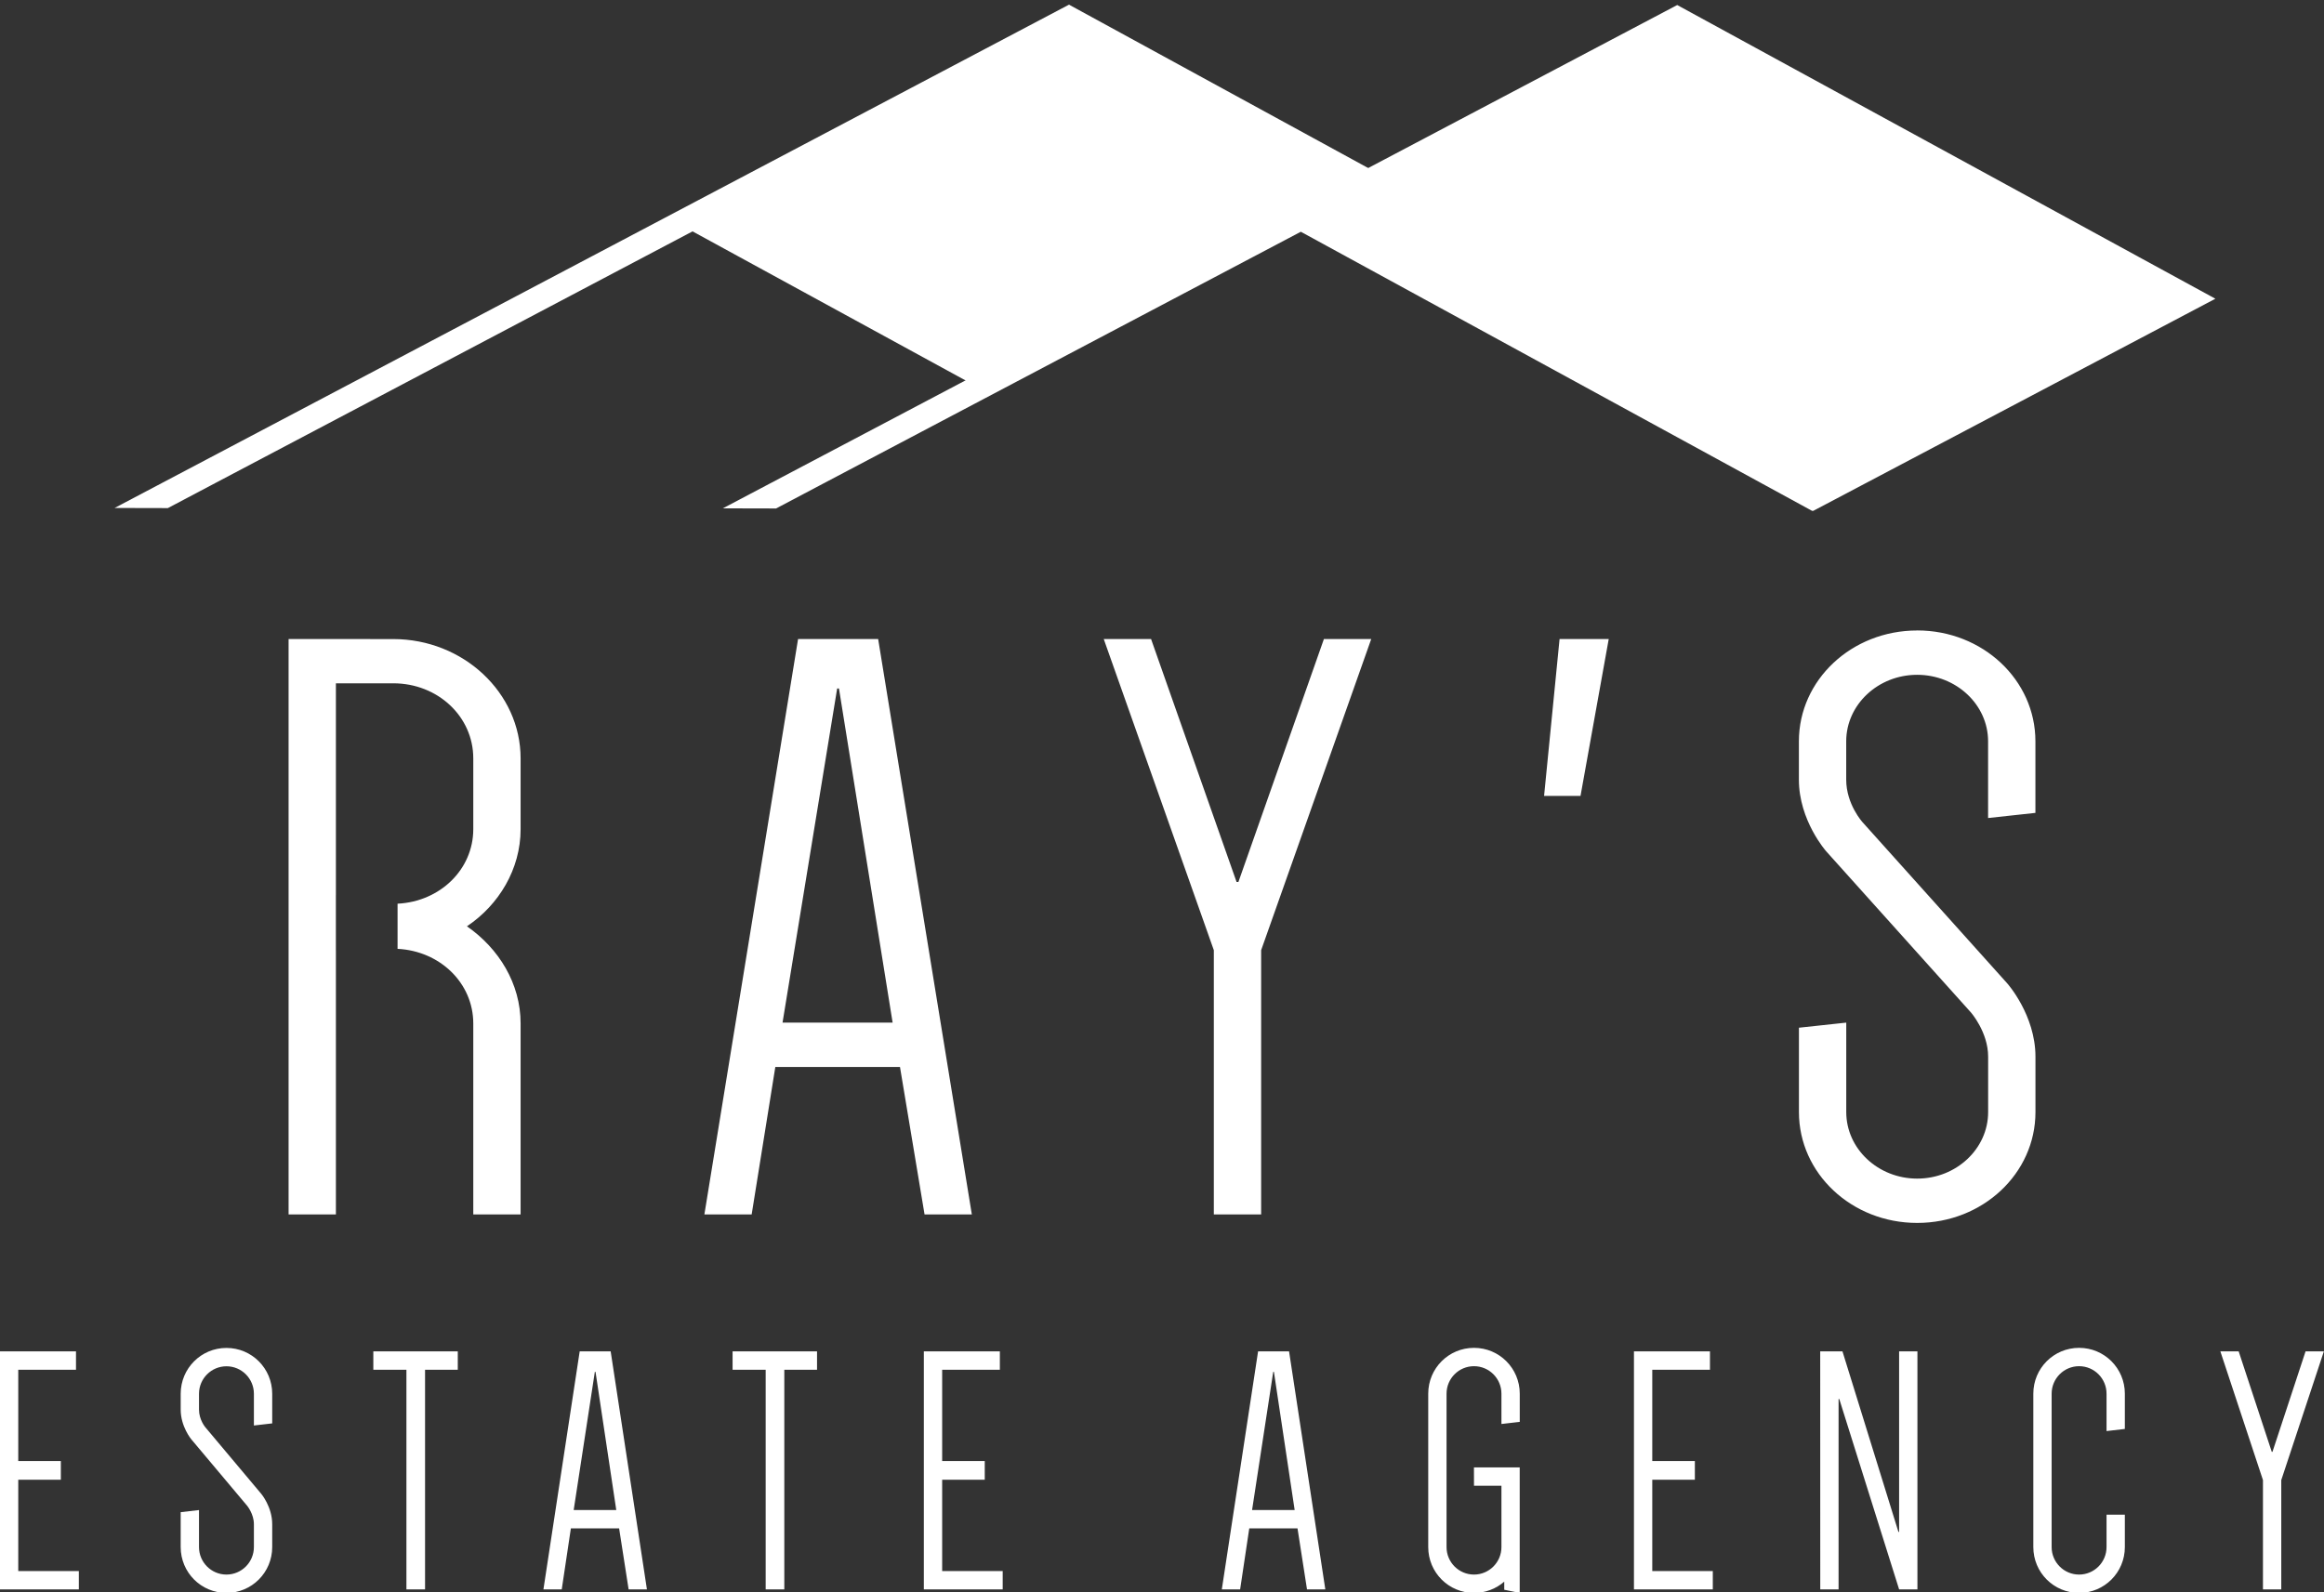
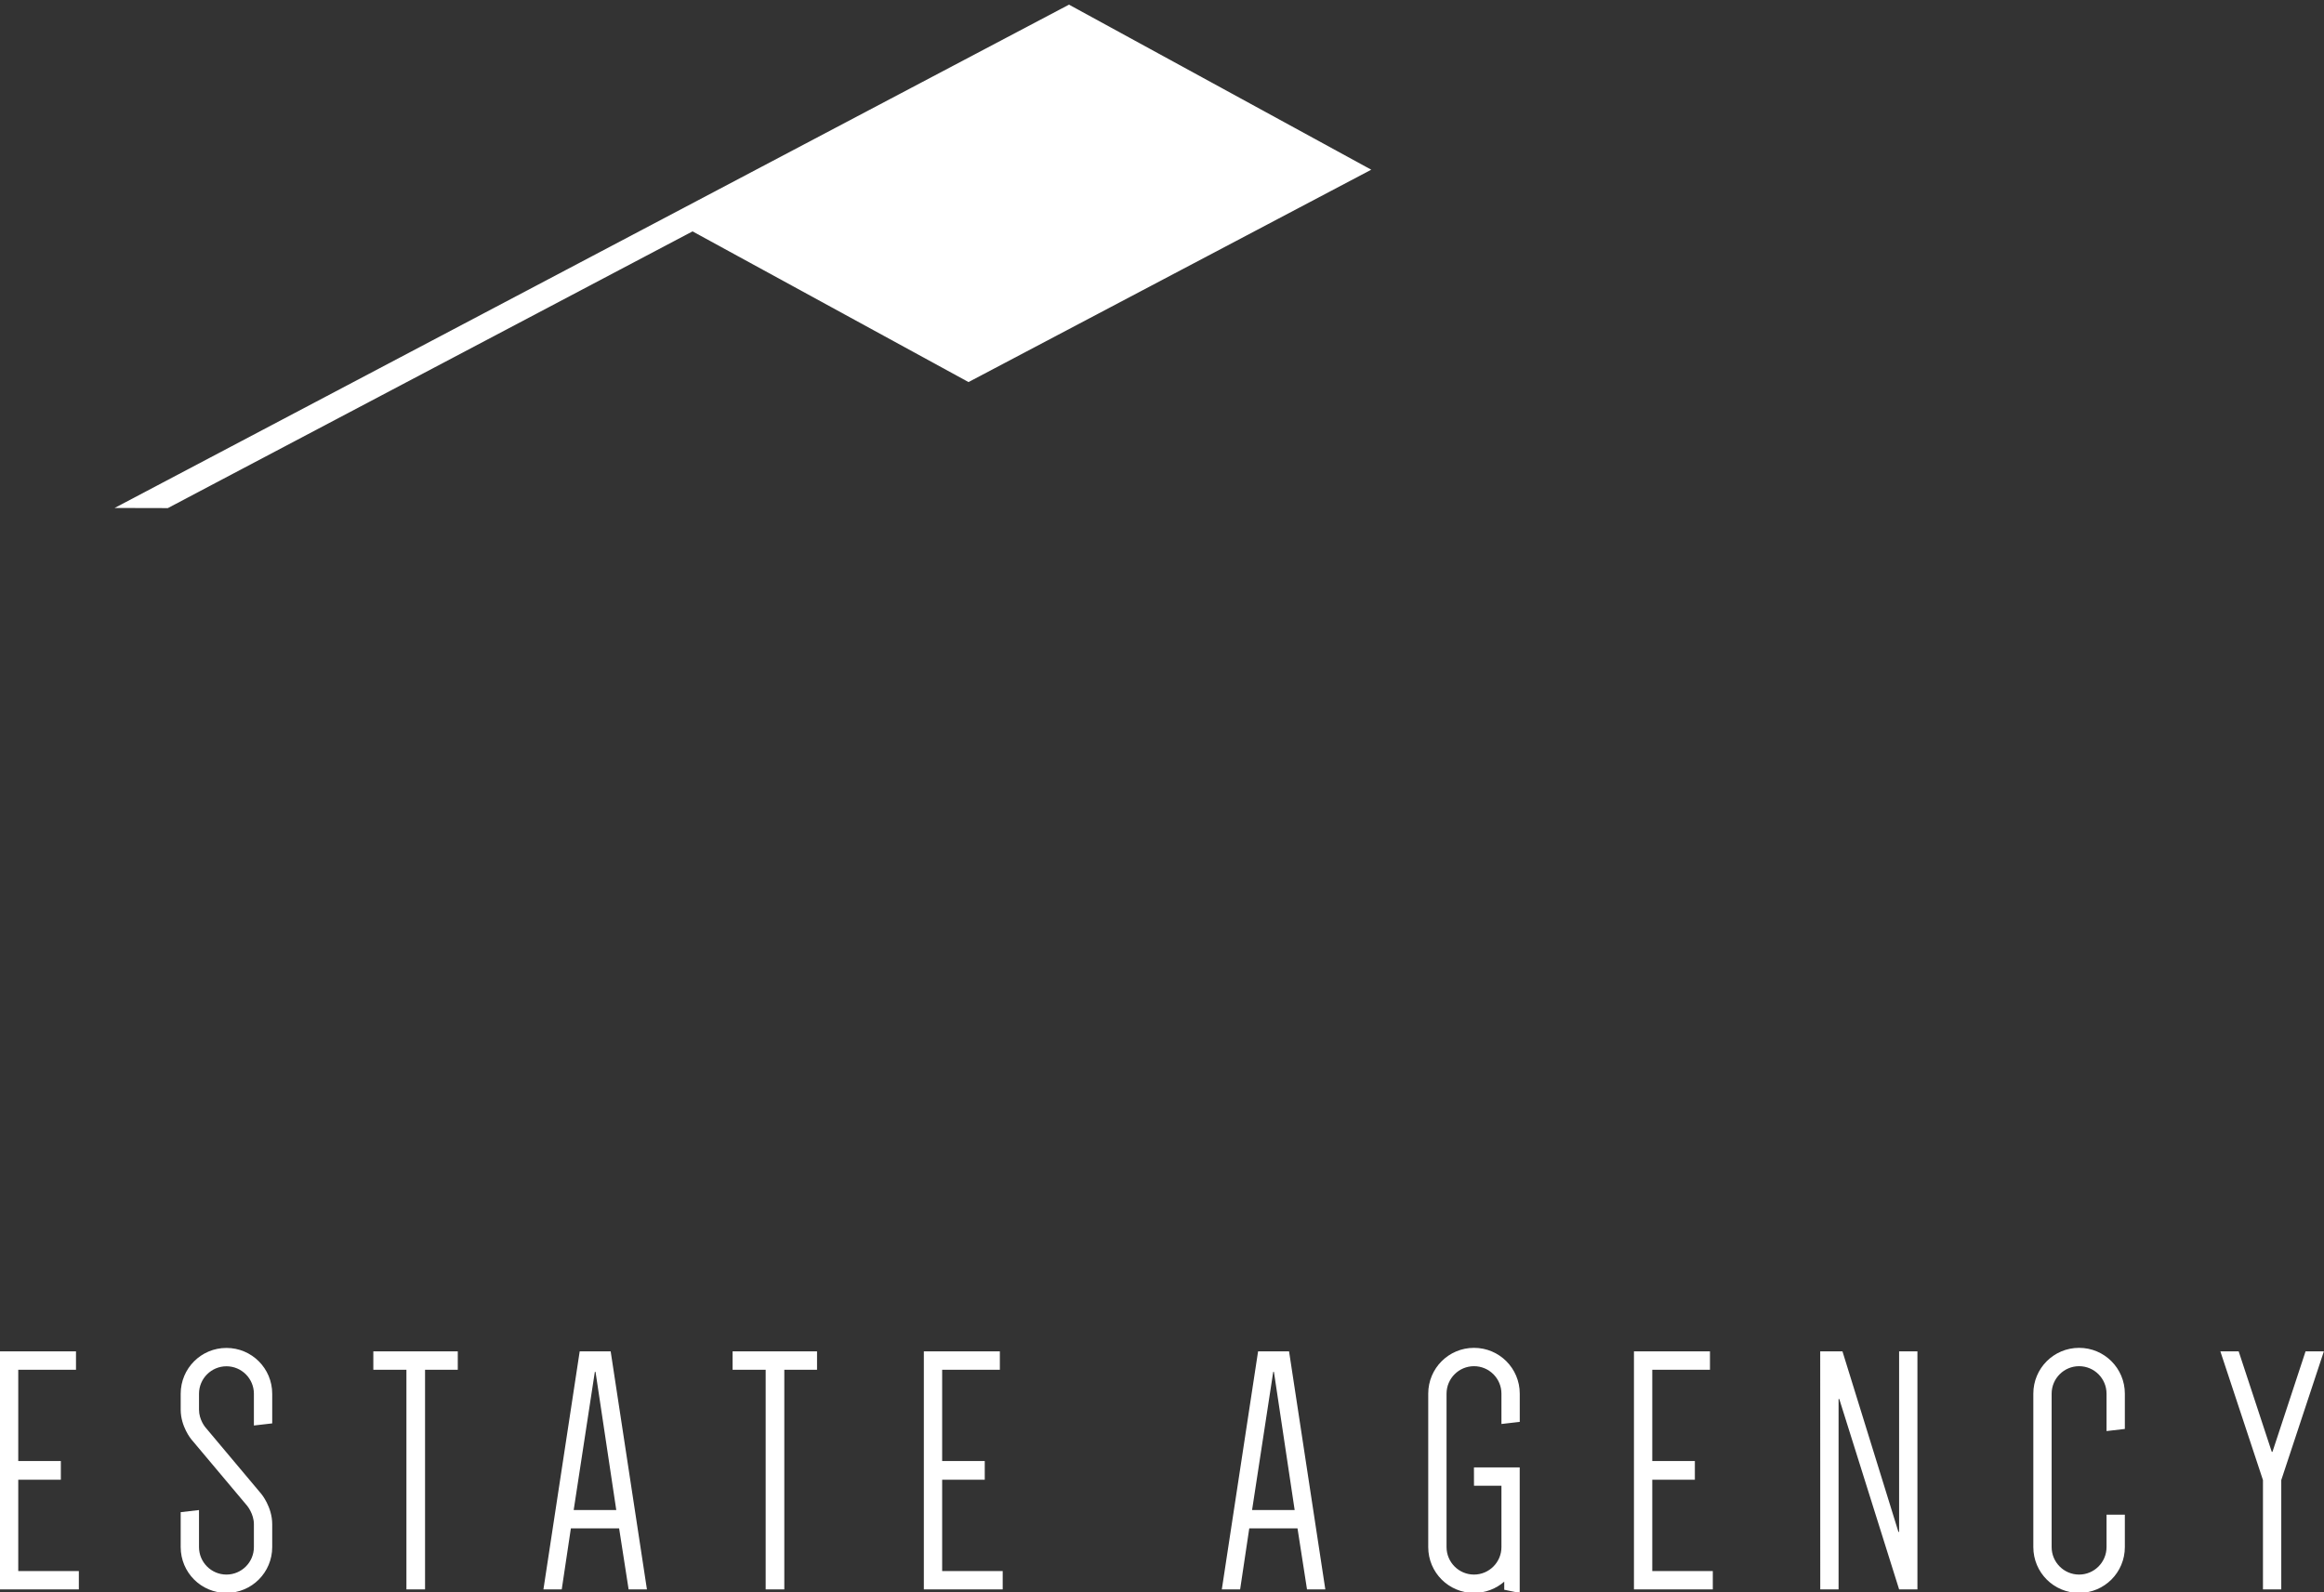
<svg xmlns="http://www.w3.org/2000/svg" xmlns:ns1="http://www.inkscape.org/namespaces/inkscape" xmlns:ns2="http://sodipodi.sourceforge.net/DTD/sodipodi-0.dtd" width="50.582mm" height="34.666mm" viewBox="0 0 50.582 34.666" version="1.1" id="svg1" ns1:version="1.3 (0e150ed6c4, 2023-07-21)" ns2:docname="raysestateagency-logo-250x250px-all.svg" ns1:export-filename="finals\raysestateagency-whiteonblack-250x250px-svg.svg" ns1:export-xdpi="96" ns1:export-ydpi="96">
  <rect x="0" y="0" width="50.582" height="34.666" fill="#333333" stroke="none" />
  <defs id="defs1" />
  <g ns1:label="Layer 1" ns1:groupmode="layer" id="layer1" transform="translate(-19.305,-130.228)">
    <g id="g17" style="fill:#ffffff">
      <g id="g51-7-6-7-06-8-3" transform="matrix(1.359,0,0,1.359,-137.466,-161.978)" style="fill:#ffffff;fill-opacity:1;stroke-width:0.736">
        <path id="path43-691-8-4-6-8-9-7-8-7-6-9-9-1-8" style="fill:#ffffff;fill-opacity:1;stroke-width:0.089" ns1:transform-center-x="0.065462037" ns1:transform-center-y="-1.3321144" d="m 132.478,215.09 -7.643,4.032 -7.642,4.031 0.853,0.002 0.761,-0.402 7.642,-4.031 4.42,2.414 3.403,-1.795 3.047,-1.607 z" />
-         <path id="path43-3-61-8-6-7-0-5-6-3-5-3-4-9-9-0" style="fill:#ffffff;fill-opacity:1;stroke-width:0.089" ns1:transform-center-x="0.065462037" ns1:transform-center-y="-1.3321144" d="m 142.219,215.096 -7.642,4.032 -7.643,4.031 0.853,0.002 0.761,-0.402 7.643,-4.031 7.446,4.066 0.742,0.405 h 0.019 l 6.44,-3.398 -1.171,-0.639 z" />
      </g>
-       <path id="text2-4-3-5-5-0-2-9-8-5-6-1-4-5" style="font-size:51.632px;font-family:Dense;-inkscape-font-specification:'Dense, Normal';letter-spacing:7.745px;word-spacing:0px;white-space:pre;fill:#ffffff;fill-opacity:1;stroke-width:0.273" d="m 61.032,143.954 c -1.426,0 -2.574,1.077 -2.574,2.413 v 0.835 c 0,0.891 0.594,1.559 0.594,1.559 l 3.149,3.507 c 0,0 0.376,0.427 0.376,0.965 v 1.206 c 0,0.798 -0.693,1.448 -1.544,1.448 -0.851,0 -1.544,-0.65 -1.544,-1.448 v -1.948 l -1.03,0.111 v 1.837 c 0,1.336 1.149,2.413 2.574,2.413 1.426,0 2.574,-1.077 2.574,-2.413 v -1.206 c 0,-0.909 -0.614,-1.596 -0.614,-1.596 l -3.148,-3.507 c 0,0 -0.357,-0.39 -0.357,-0.928 v -0.835 c 0,-0.798 0.693,-1.448 1.544,-1.448 0.851,0 1.544,0.65 1.544,1.448 v 1.67 l 1.03,-0.112 v -1.559 c 0,-1.336 -1.149,-2.413 -2.574,-2.413 z m -35.446,0.186 v 12.527 h 1.03 v -5.734 c -1.52e-4,-0.006 -7.23e-4,-0.014 -7.23e-4,-0.021 v -1.19 c 0,-0.007 3.83e-4,-0.015 7.23e-4,-0.022 v -4.596 h 1.248 c 0.97,0 1.742,0.724 1.742,1.634 v 1.54 c 0,0.879 -0.723,1.578 -1.648,1.624 v 0.983 c 0.924,0.046 1.648,0.746 1.648,1.625 v 4.157 h 1.03 v -4.157 c 0,-0.872 -0.475,-1.633 -1.168,-2.116 0.693,-0.464 1.168,-1.243 1.168,-2.115 v -1.54 c 0,-1.429 -1.248,-2.598 -2.772,-2.598 z m 11.089,0 -2.039,12.527 h 1.029 l 0.515,-3.211 h 2.713 l 0.535,3.211 h 1.029 l -2.039,-12.527 z m 6.653,0 2.396,6.774 v 5.753 h 1.03 v -5.753 l 2.396,-6.774 h -1.03 l -1.861,5.289 h -0.04 l -1.861,-5.289 z m 9.921,0 -0.337,3.415 h 0.793 l 0.614,-3.415 z m -15.723,1.076 h 0.039 l 1.168,7.275 h -2.396 z" ns2:nodetypes="sssccssssccssssccssssccssccccssccsssccsccscsssccccccccccccccccccccccccccccccc" />
      <path d="m 20.98,159.888 v -0.399 h -1.656 v 5.176 h 1.718 v -0.399 H 19.722 v -1.986 h 0.928 V 161.874 H 19.722 v -1.986 z m 3.73,2.96 c 0,0 0.146,0.176 0.146,0.399 v 0.498 c 0,0.33 -0.268,0.598 -0.598,0.598 -0.33,0 -0.598,-0.268 -0.598,-0.598 v -0.805 l -0.399,0.046 v 0.759 c 0,0.552 0.445,0.997 0.997,0.997 0.552,0 0.997,-0.445 0.997,-0.997 v -0.498 c 0,-0.376 -0.238,-0.659 -0.238,-0.659 l -1.219,-1.449 c 0,0 -0.138,-0.161 -0.138,-0.383 v -0.345 c 0,-0.33 0.268,-0.598 0.598,-0.598 0.33,0 0.598,0.268 0.598,0.598 v 0.69 l 0.399,-0.046 v -0.644 c 0,-0.552 -0.445,-0.997 -0.997,-0.997 -0.552,0 -0.997,0.445 -0.997,0.997 v 0.345 c 0,0.368 0.23,0.644 0.23,0.644 z m 4.588,-3.359 h -1.84 v 0.399 h 0.721 v 4.777 h 0.406 v -4.777 h 0.713 z m 3.331,0 H 31.954 l -0.79,5.176 h 0.399 l 0.199,-1.327 h 1.051 l 0.207,1.327 h 0.399 z m -0.345,0.445 h 0.015 l 0.452,3.006 h -0.928 z m 4.841,-0.445 h -1.84 v 0.399 h 0.721 v 4.777 h 0.406 v -4.777 h 0.713 z m 3.983,0.399 v -0.399 h -1.656 v 5.176 h 1.718 v -0.399 h -1.319 v -1.986 h 0.928 v -0.406 h -0.928 v -1.986 z m 6.301,-0.399 h -0.675 l -0.79,5.176 h 0.399 l 0.199,-1.327 h 1.051 l 0.207,1.327 h 0.399 z m -0.345,0.445 h 0.015 l 0.452,3.006 h -0.928 z m 4.374,2.477 h 0.598 v 1.334 c 0,0.33 -0.268,0.598 -0.598,0.598 -0.33,0 -0.598,-0.268 -0.598,-0.598 v -3.336 c 0,-0.33 0.268,-0.598 0.598,-0.598 0.33,0 0.598,0.268 0.598,0.598 v 0.659 l 0.399,-0.046 V 160.409 c 0,-0.552 -0.445,-0.997 -0.997,-0.997 -0.552,0 -0.997,0.445 -0.997,0.997 v 3.336 c 0,0.552 0.445,0.997 0.997,0.997 0.253,0 0.483,-0.092 0.659,-0.245 v 0.176 l 0.337,0.069 v -2.73 h -0.997 z m 5.141,-2.523 v -0.399 h -1.656 v 5.176 h 1.718 v -0.399 h -1.319 v -1.986 h 0.928 v -0.406 h -0.928 v -1.986 z m 2.403,4.777 h 0.399 v -4.141 h 0.015 l 1.304,4.141 h 0.399 v -5.176 h -0.399 v 3.926 h -0.015 l -1.219,-3.926 H 58.981 Z m 6.636,-3.489 v -0.767 c 0,-0.552 -0.445,-0.997 -0.997,-0.997 -0.552,0 -0.997,0.445 -0.997,0.997 v 3.336 c 0,0.552 0.445,0.997 0.997,0.997 0.552,0 0.997,-0.445 0.997,-0.997 v -0.705 h -0.399 v 0.705 c 0,0.33 -0.268,0.598 -0.598,0.598 -0.33,0 -0.598,-0.268 -0.598,-0.598 v -3.336 c 0,-0.33 0.268,-0.598 0.598,-0.598 0.33,0 0.598,0.268 0.598,0.598 v 0.813 z m 3.009,1.112 v 2.377 h 0.399 v -2.377 l 0.928,-2.799 h -0.399 l -0.721,2.185 h -0.015 l -0.721,-2.185 h -0.399 z" id="text29-4-5-1-8-5-5-7-0-6-3-2-7-5" style="-inkscape-font-specification:'Dense, Normal';fill:#ffffff;stroke-width:0.264" transform="scale(0.999,1.001)" aria-label="ESTATE AGENCY" />
    </g>
  </g>
</svg>